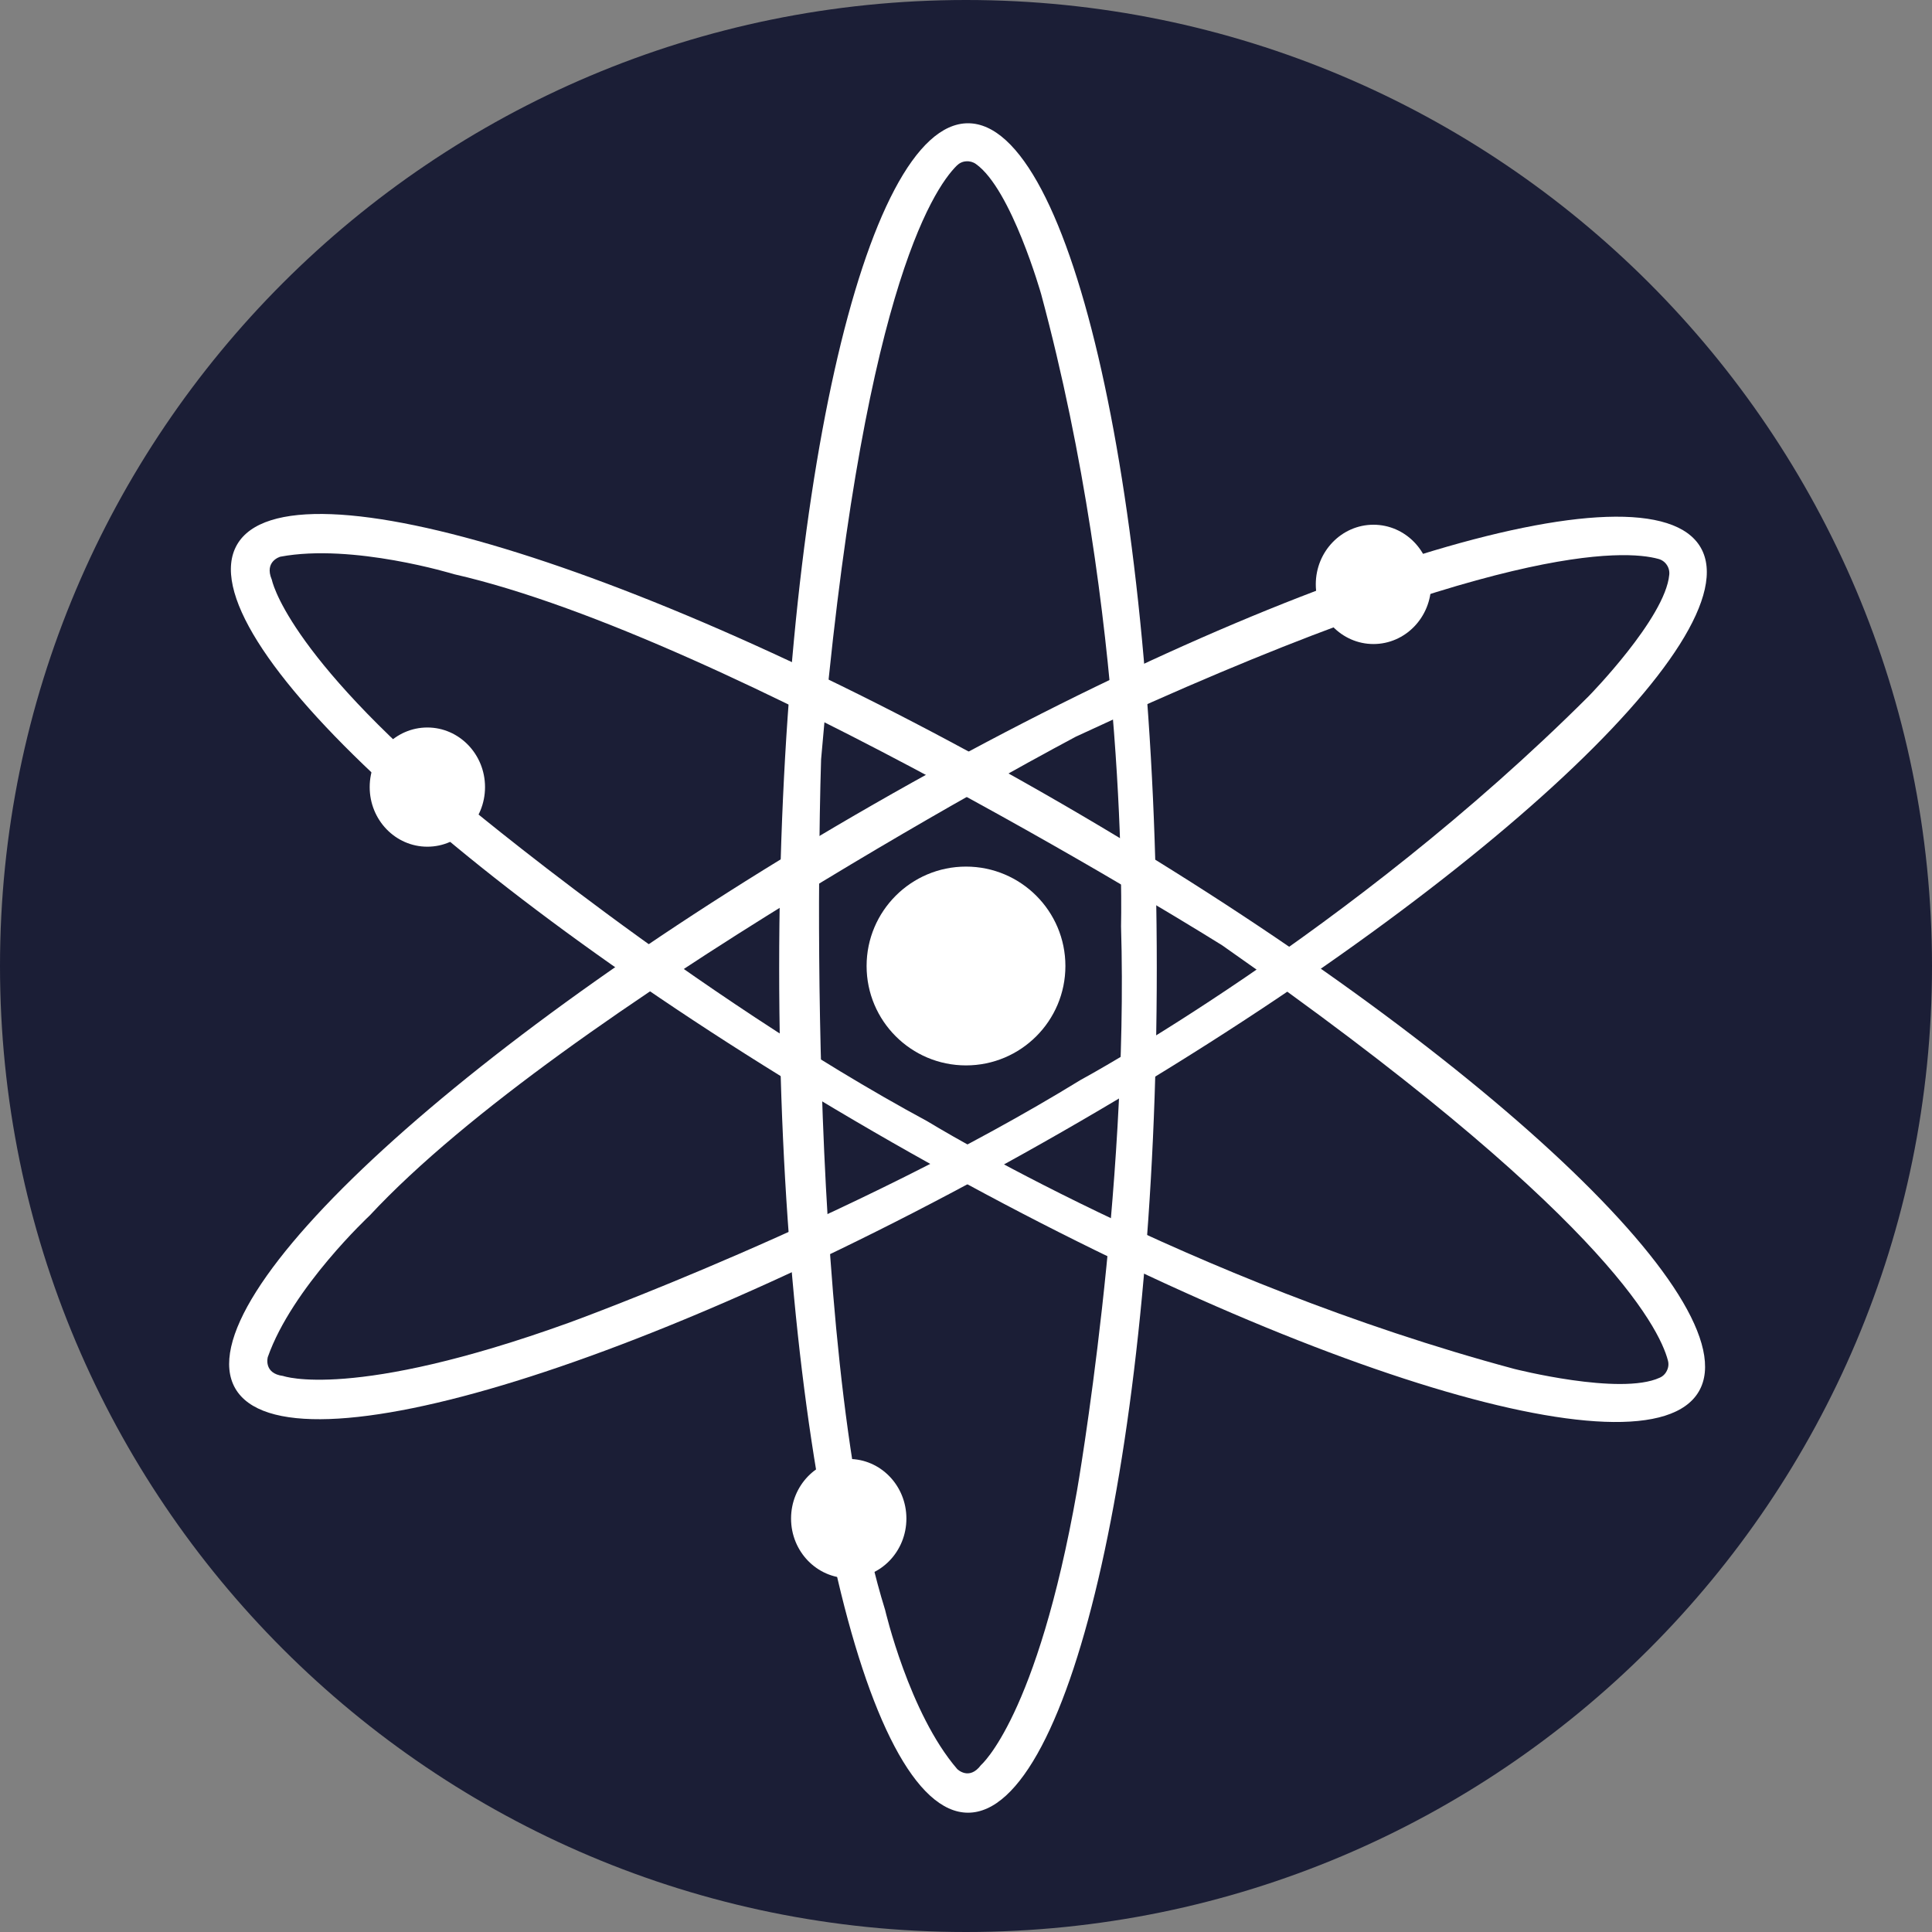
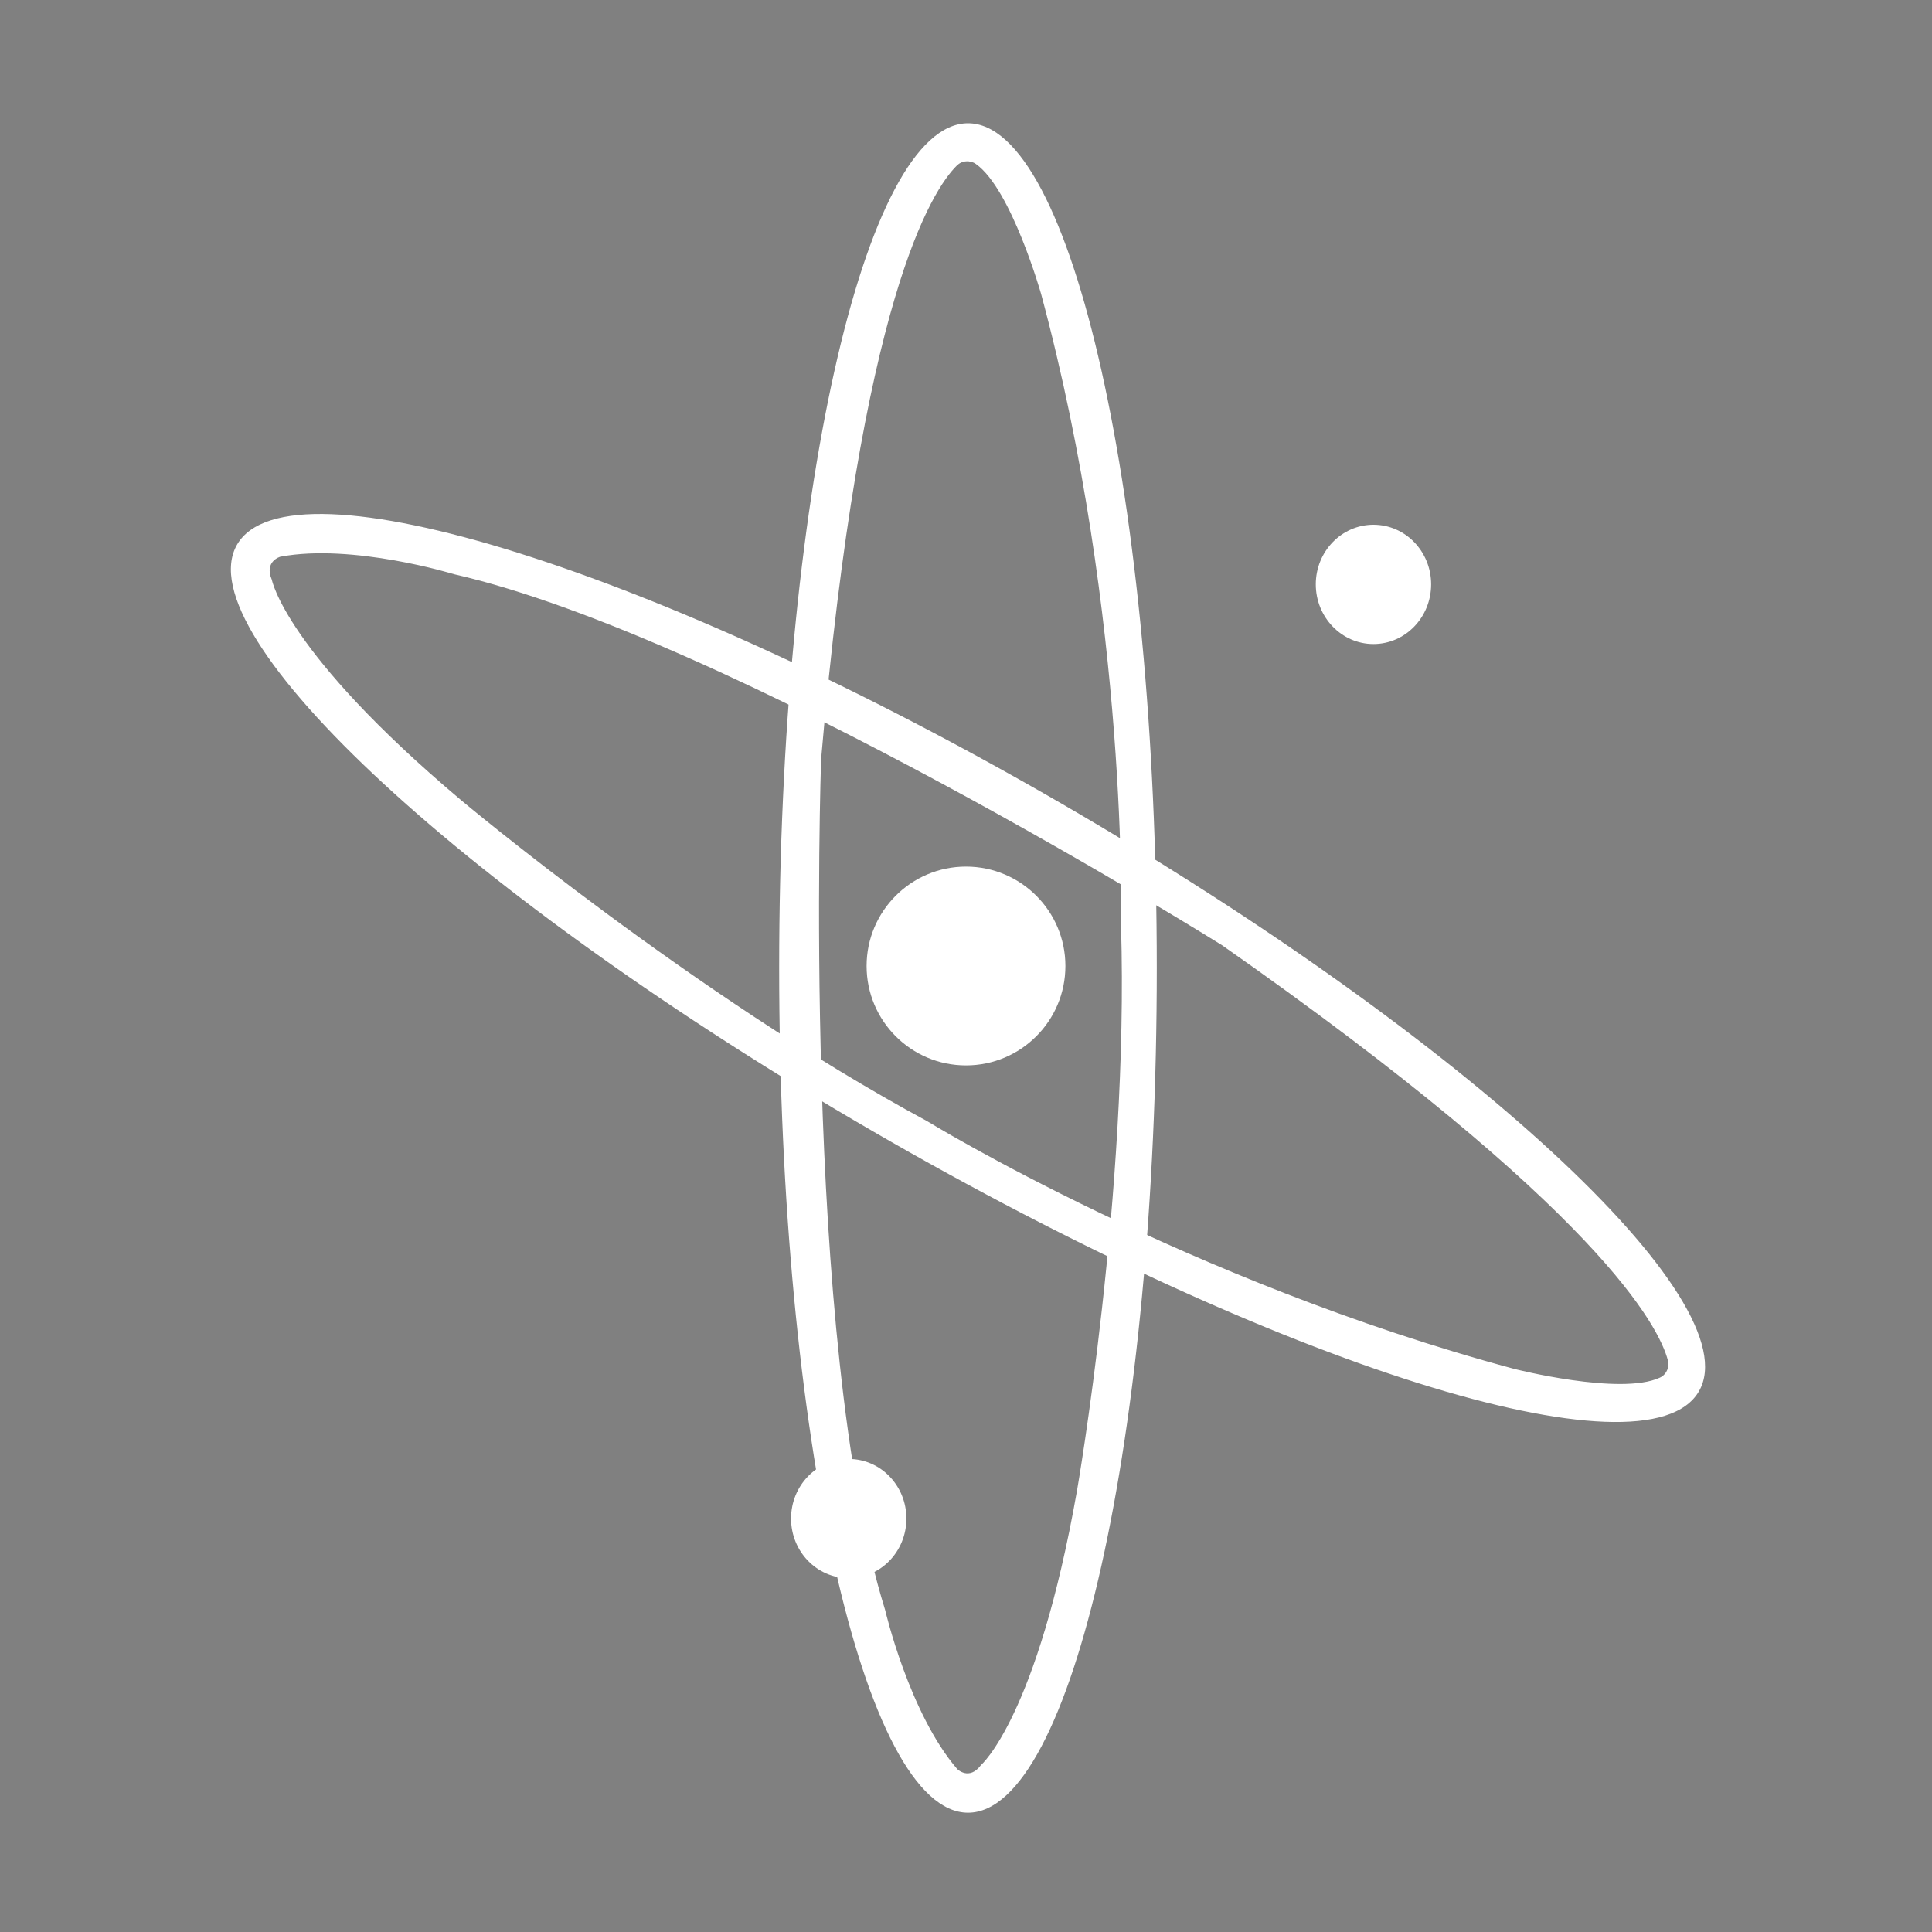
<svg xmlns="http://www.w3.org/2000/svg" width="20" height="20" viewBox="0 0 20 20" fill="none">
  <rect x="0" y="0" width="20" height="20" fill="#808080" stroke="none" />
-   <path d="M10 20C15.523 20 20 15.523 20 10C20 4.477 15.523 0 10 0C4.477 0 0 4.477 0 10C0 15.523 4.477 20 10 20Z" fill="#1B1E36" />
  <path d="M10.021 1.276C8.941 1.276 8.066 5.191 8.066 10.021C8.066 14.85 8.941 18.765 10.021 18.765C11.1 18.765 11.975 14.85 11.975 10.021C11.975 5.191 11.1 1.276 10.021 1.276ZM10.155 18.272C10.032 18.437 9.909 18.313 9.909 18.313C9.412 17.737 9.163 16.667 9.163 16.667C8.293 13.869 8.5 7.86 8.5 7.86C8.909 3.091 9.652 1.964 9.905 1.714C9.931 1.688 9.965 1.672 10.001 1.67C10.038 1.667 10.074 1.677 10.103 1.698C10.47 1.958 10.778 3.045 10.778 3.045C11.687 6.42 11.605 9.589 11.605 9.589C11.687 12.346 11.149 15.432 11.149 15.432C10.735 17.778 10.155 18.272 10.155 18.272Z" fill="white" />
-   <path d="M17.606 5.669C17.068 4.732 13.237 5.921 9.046 8.325C4.854 10.728 1.898 13.436 2.435 14.372C2.972 15.308 6.804 14.119 10.995 11.716C15.186 9.313 18.143 6.605 17.606 5.669ZM2.931 14.244C2.725 14.218 2.772 14.049 2.772 14.049C3.024 13.331 3.827 12.583 3.827 12.583C5.823 10.436 11.137 7.626 11.137 7.626C15.478 5.606 16.826 5.691 17.168 5.786C17.203 5.795 17.234 5.817 17.254 5.847C17.275 5.877 17.284 5.914 17.28 5.95C17.239 6.398 16.447 7.206 16.447 7.206C13.974 9.675 11.184 11.181 11.184 11.181C8.833 12.625 5.889 13.693 5.889 13.693C3.648 14.501 2.931 14.244 2.931 14.244Z" fill="white" />
  <path d="M17.587 14.403C18.128 13.469 15.179 10.749 11.003 8.327C6.826 5.906 2.995 4.702 2.454 5.638C1.913 6.574 4.862 9.292 9.041 11.714C13.22 14.135 17.046 15.339 17.587 14.403ZM2.813 5.999C2.733 5.809 2.902 5.763 2.902 5.763C3.65 5.622 4.7 5.944 4.7 5.944C7.557 6.595 12.652 9.786 12.652 9.786C16.575 12.531 17.176 13.74 17.266 14.083C17.276 14.118 17.272 14.156 17.256 14.188C17.241 14.221 17.214 14.248 17.181 14.262C16.772 14.45 15.676 14.171 15.676 14.171C12.3 13.265 9.599 11.607 9.599 11.607C7.173 10.298 4.774 8.284 4.774 8.284C2.951 6.749 2.814 6.001 2.814 6.001L2.813 5.999Z" fill="white" />
  <path d="M10 11.029C10.568 11.029 11.029 10.568 11.029 10C11.029 9.432 10.568 8.971 10 8.971C9.432 8.971 8.971 9.432 8.971 10C8.971 10.568 9.432 11.029 10 11.029Z" fill="white" />
  <path d="M14.218 6.667C14.548 6.667 14.815 6.39 14.815 6.049C14.815 5.708 14.548 5.432 14.218 5.432C13.889 5.432 13.621 5.708 13.621 6.049C13.621 6.39 13.889 6.667 14.218 6.667Z" fill="white" />
-   <path d="M4.424 8.765C4.753 8.765 5.021 8.489 5.021 8.148C5.021 7.807 4.753 7.531 4.424 7.531C4.094 7.531 3.827 7.807 3.827 8.148C3.827 8.489 4.094 8.765 4.424 8.765Z" fill="white" />
  <path d="M8.786 16.337C9.116 16.337 9.383 16.061 9.383 15.72C9.383 15.379 9.116 15.103 8.786 15.103C8.456 15.103 8.189 15.379 8.189 15.72C8.189 16.061 8.456 16.337 8.786 16.337Z" fill="white" />
</svg>